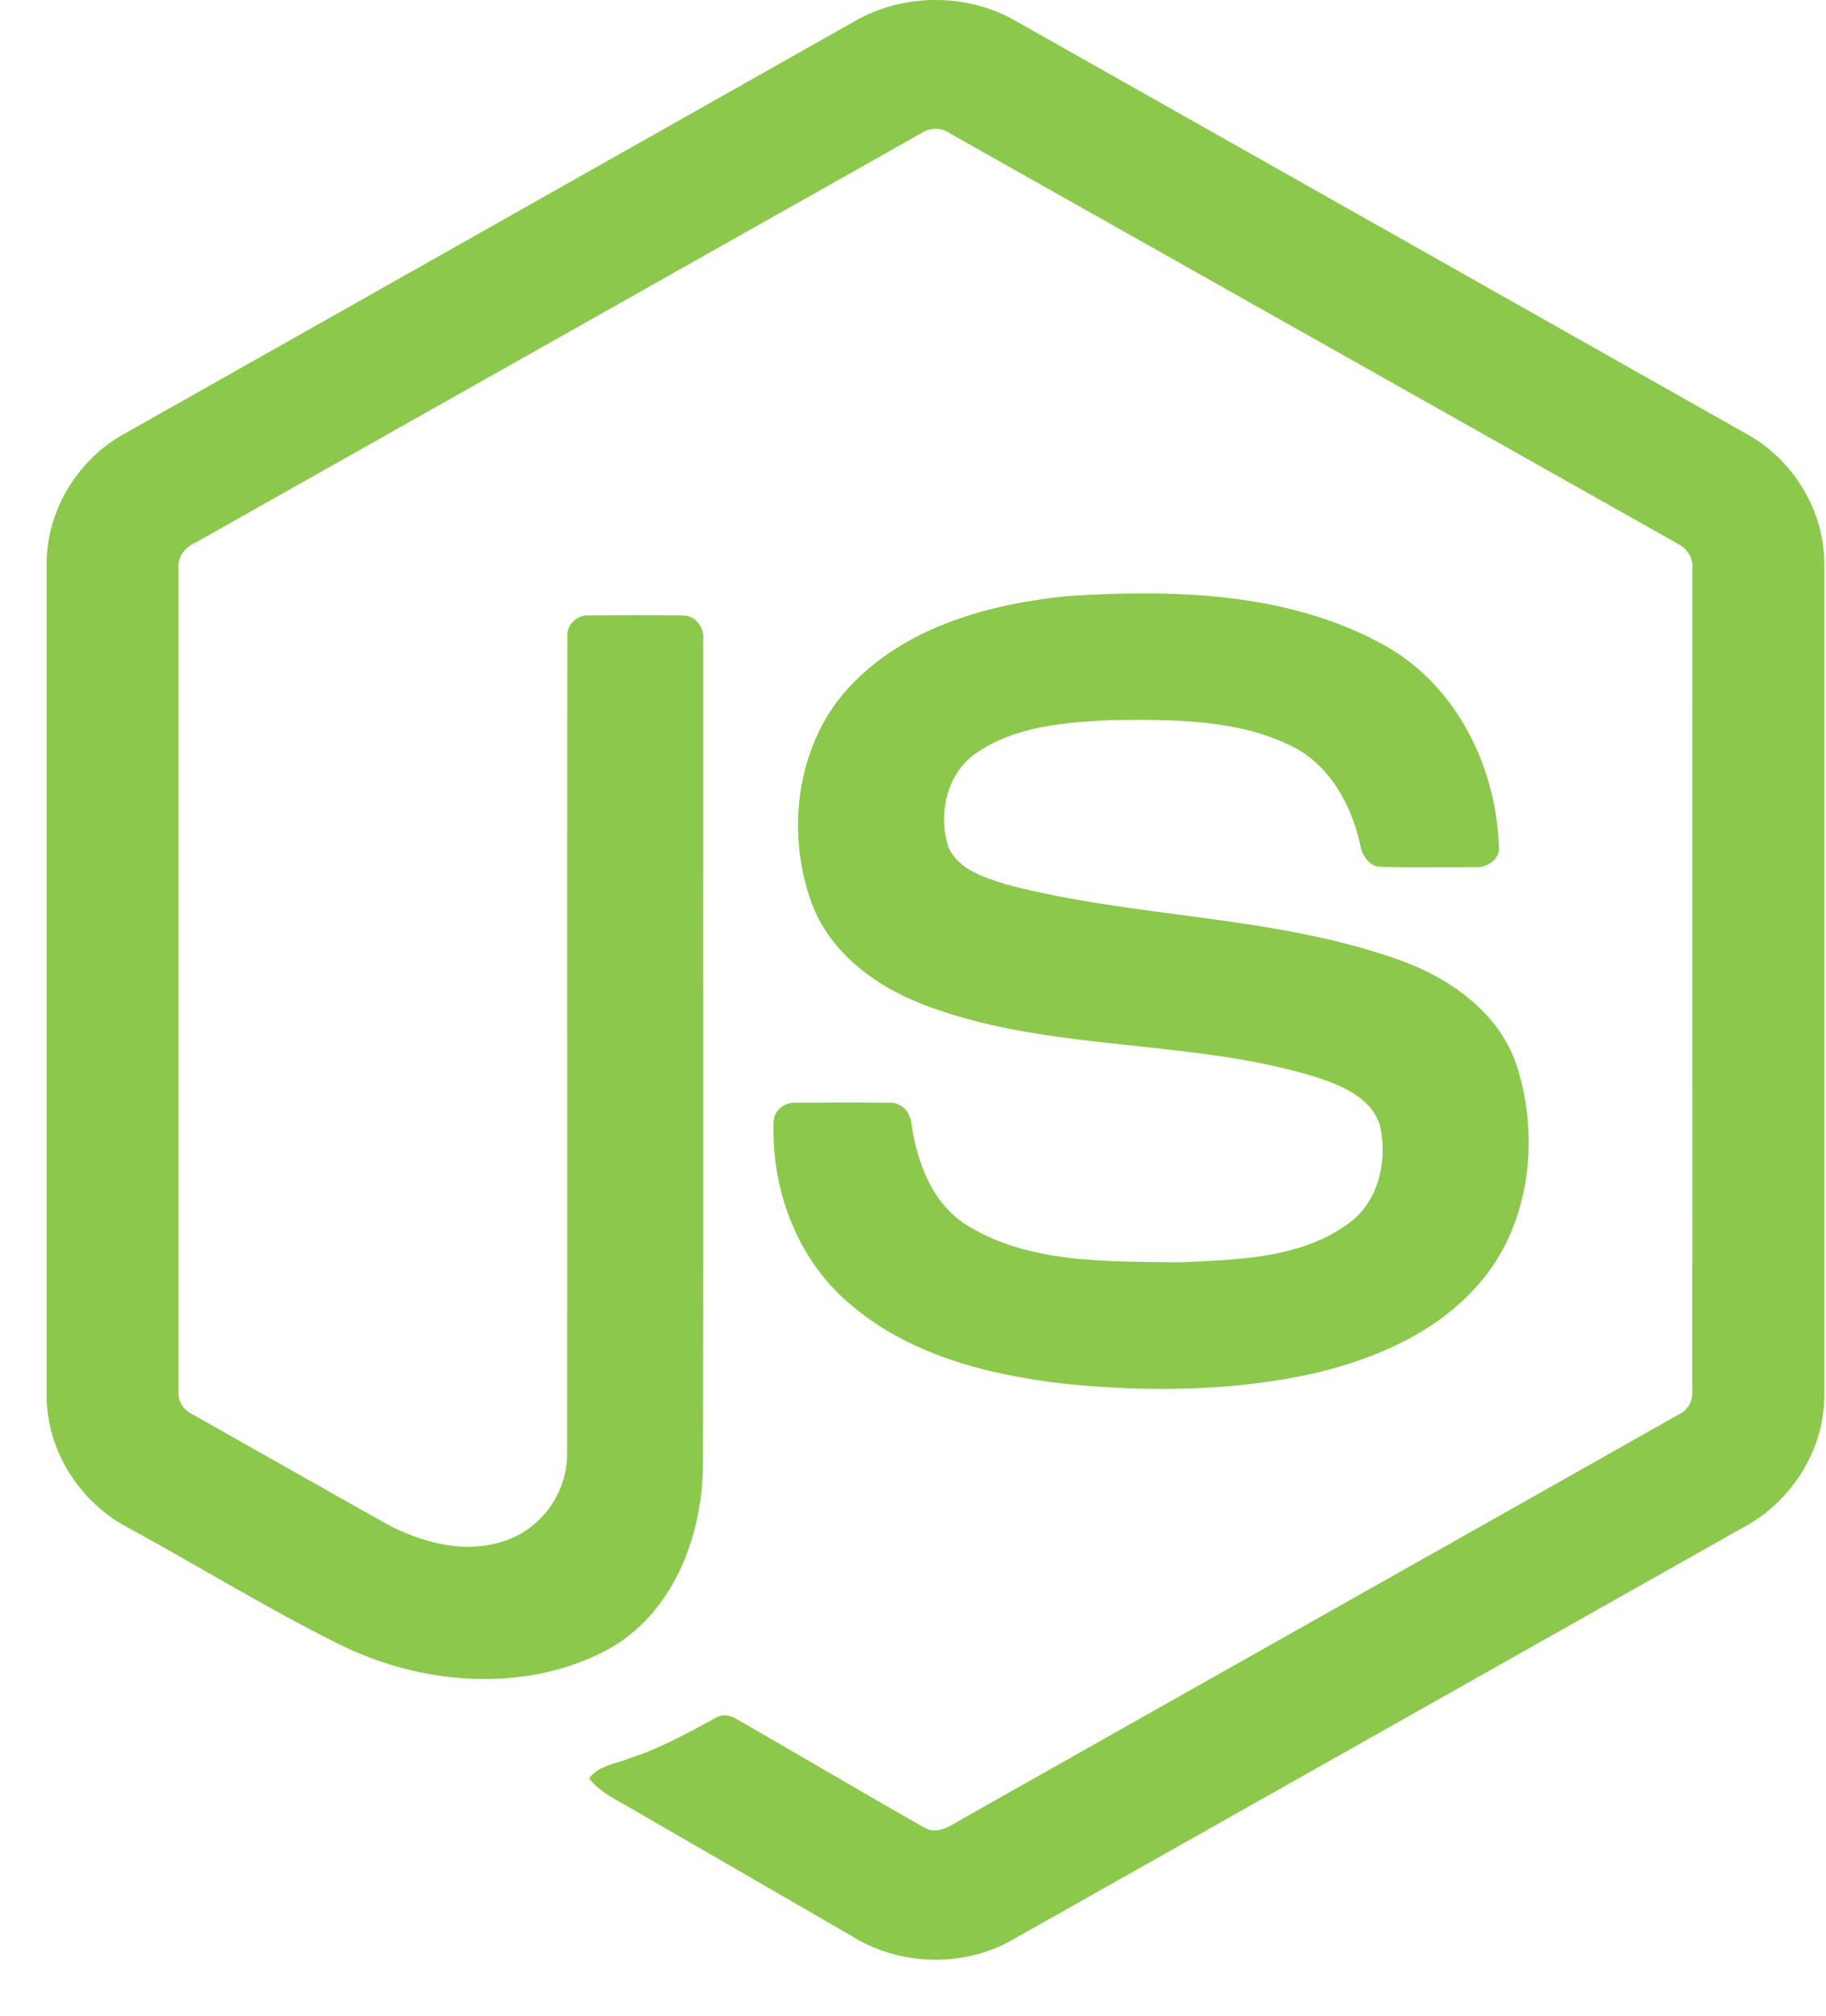
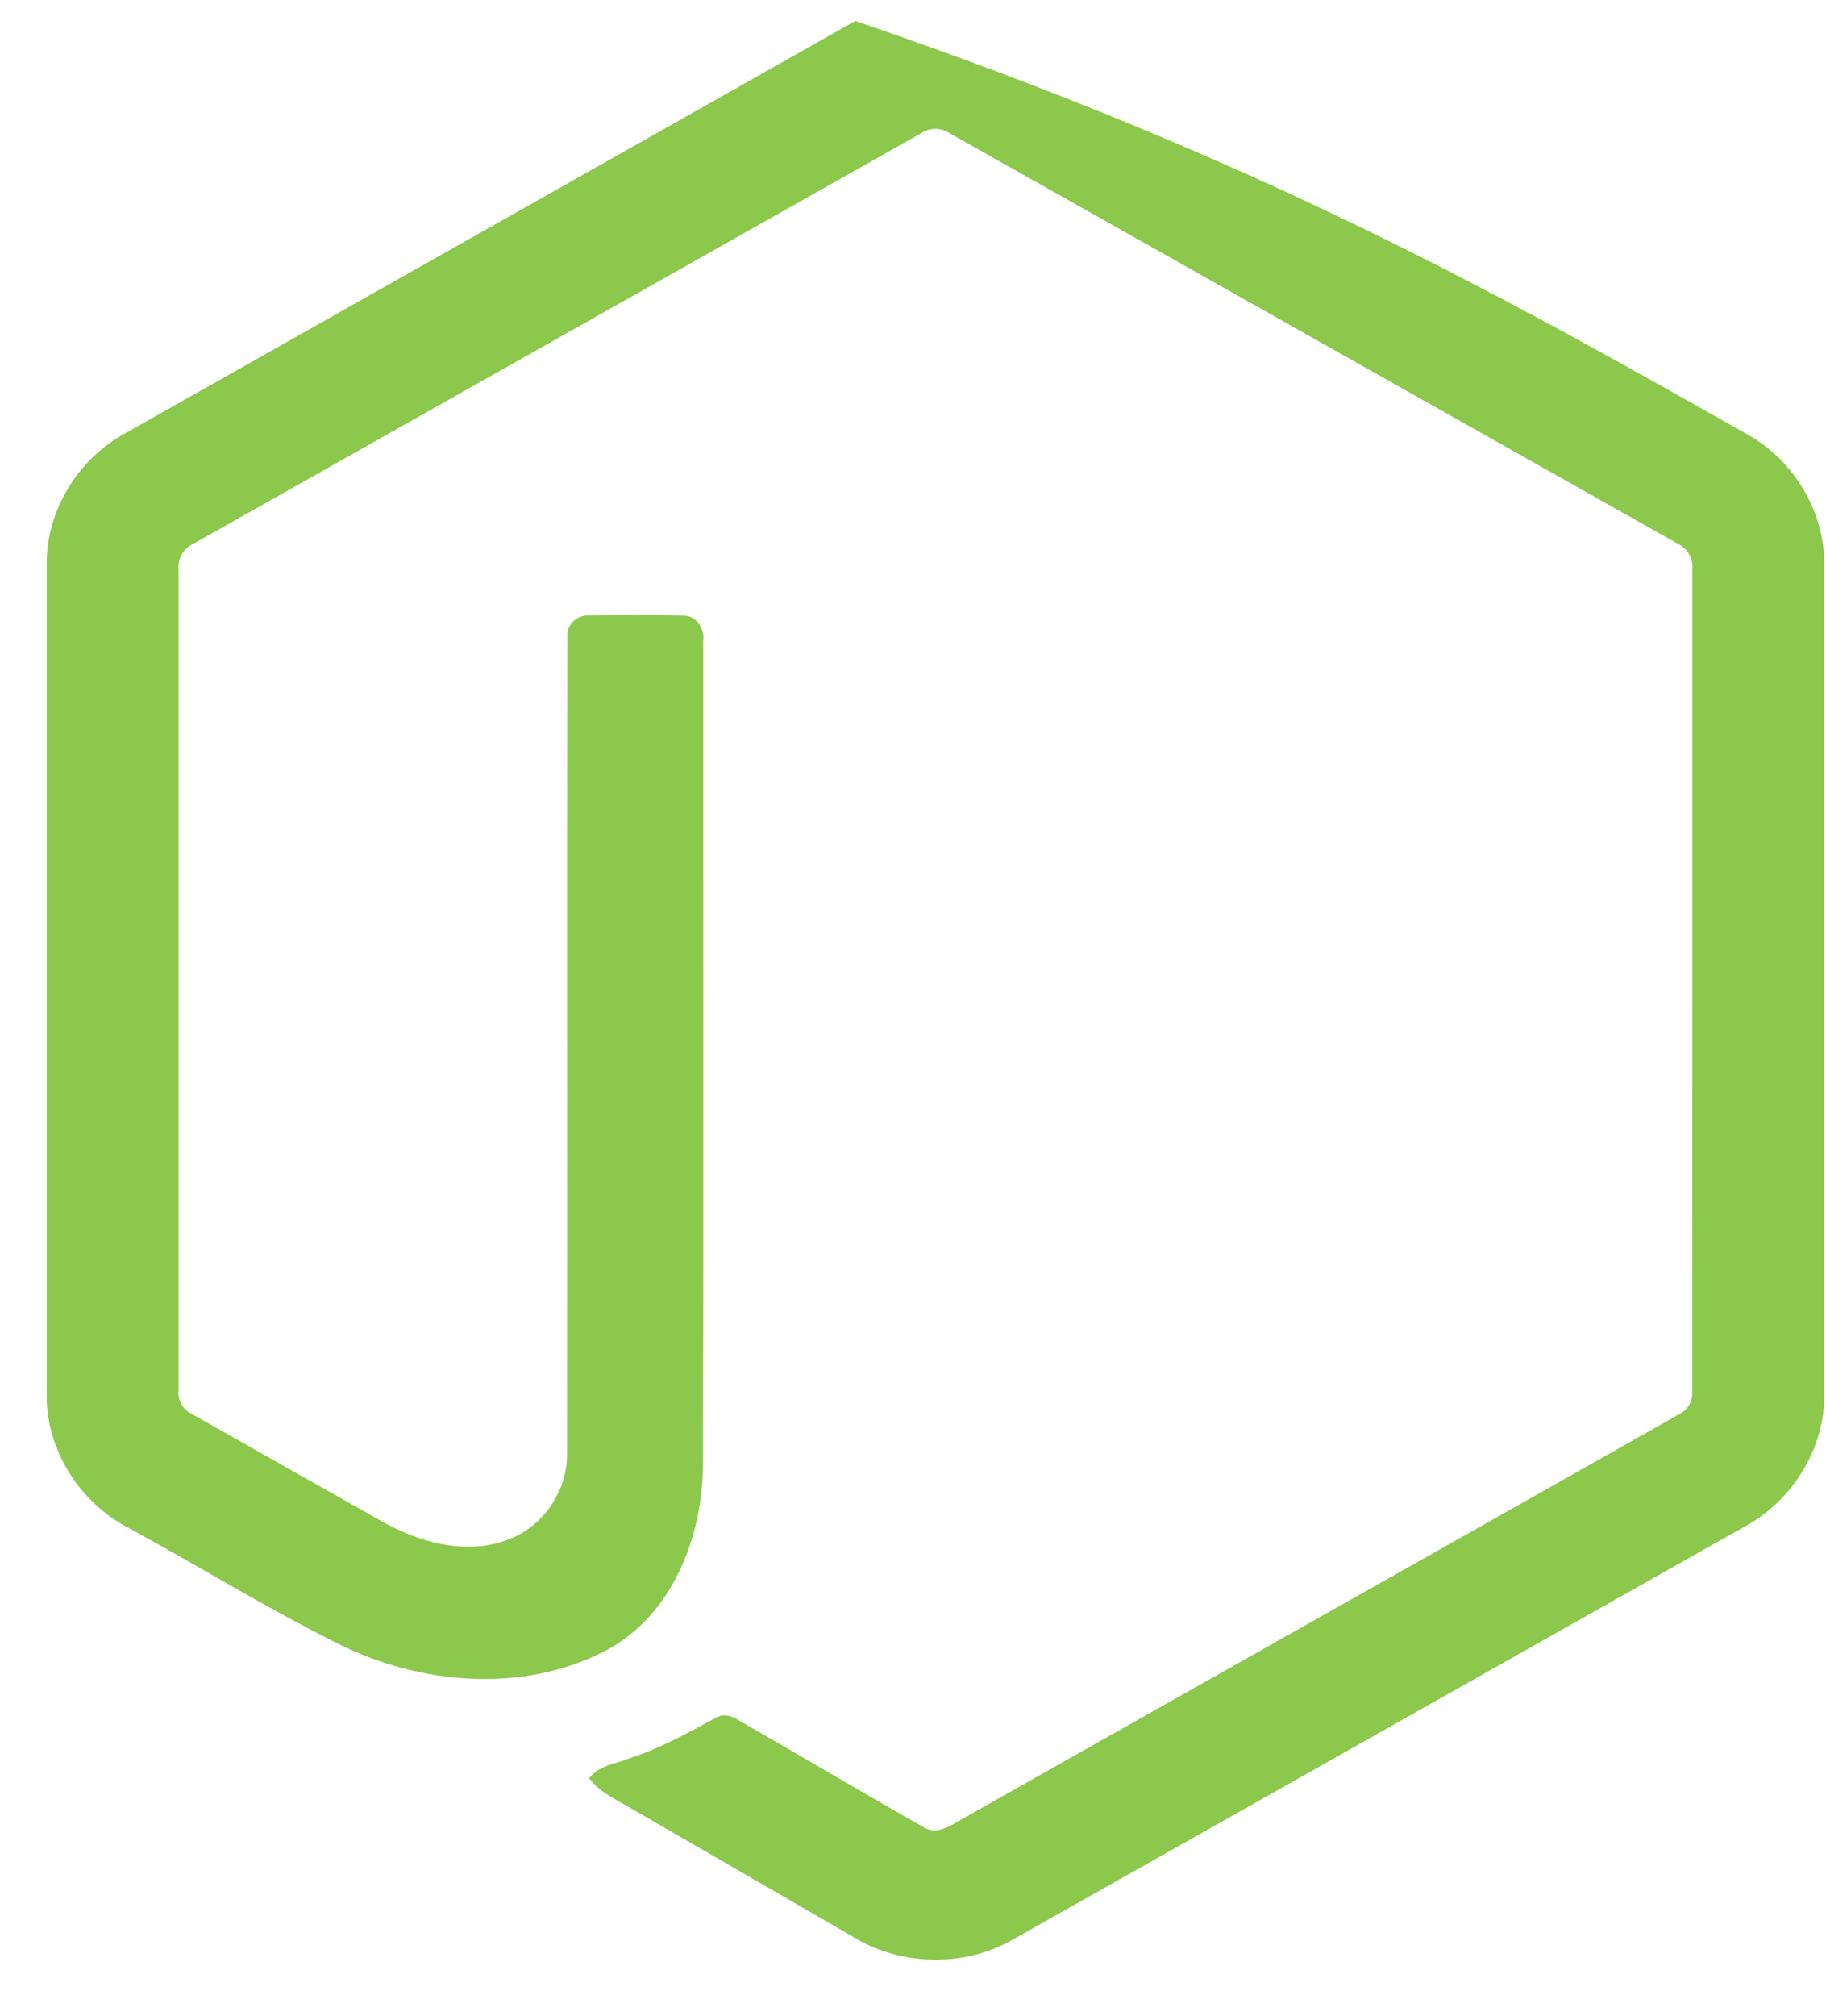
<svg xmlns="http://www.w3.org/2000/svg" width="29" height="32" viewBox="0 0 29 32" fill="none">
-   <path d="M13.583 0.332C14.354 -0.11 15.359 -0.112 16.13 0.332C20.007 2.523 23.886 4.711 27.763 6.903C28.492 7.314 28.98 8.125 28.973 8.965V22.147C28.978 23.022 28.442 23.853 27.673 24.255C23.808 26.434 19.945 28.615 16.081 30.794C15.294 31.244 14.269 31.21 13.506 30.723C12.347 30.051 11.187 29.383 10.028 28.712C9.791 28.57 9.524 28.458 9.357 28.229C9.505 28.029 9.769 28.005 9.984 27.918C10.467 27.764 10.912 27.517 11.356 27.277C11.468 27.2 11.605 27.23 11.713 27.299C12.704 27.867 13.686 28.451 14.68 29.014C14.892 29.137 15.107 28.974 15.288 28.873C19.081 26.729 22.878 24.594 26.67 22.45C26.81 22.382 26.888 22.233 26.877 22.079C26.879 17.731 26.877 13.381 26.878 9.033C26.894 8.858 26.793 8.698 26.635 8.626C22.784 6.457 18.934 4.285 15.084 2.116C15.017 2.07 14.938 2.045 14.857 2.045C14.776 2.045 14.697 2.069 14.63 2.115C10.779 4.285 6.93 6.459 3.08 8.628C2.922 8.7 2.817 8.858 2.835 9.033C2.836 13.381 2.835 17.731 2.835 22.08C2.829 22.155 2.845 22.23 2.883 22.296C2.92 22.361 2.977 22.413 3.045 22.446C4.072 23.029 5.101 23.607 6.13 24.188C6.709 24.5 7.42 24.685 8.058 24.446C8.622 24.244 9.016 23.669 9.006 23.071C9.011 18.748 9.003 14.424 9.01 10.102C8.996 9.91 9.178 9.752 9.364 9.77C9.858 9.766 10.352 9.763 10.846 9.771C11.052 9.766 11.194 9.973 11.168 10.166C11.166 14.517 11.174 18.867 11.165 23.218C11.166 24.377 10.69 25.639 9.618 26.206C8.296 26.891 6.663 26.745 5.358 26.089C4.228 25.525 3.15 24.86 2.04 24.255C1.269 23.856 0.735 23.022 0.741 22.148V8.965C0.733 8.108 1.24 7.282 1.992 6.877C5.856 4.696 9.719 2.514 13.583 0.332Z" fill="#8CC84B" />
-   <path d="M16.954 9.463C18.639 9.355 20.444 9.399 21.96 10.229C23.134 10.865 23.785 12.201 23.806 13.505C23.773 13.681 23.589 13.778 23.421 13.766C22.932 13.765 22.443 13.773 21.954 13.763C21.747 13.771 21.626 13.579 21.6 13.396C21.46 12.772 21.119 12.154 20.532 11.853C19.63 11.401 18.584 11.424 17.601 11.433C16.883 11.471 16.111 11.534 15.503 11.956C15.036 12.275 14.894 12.921 15.061 13.441C15.218 13.814 15.649 13.935 16.001 14.046C18.032 14.577 20.185 14.524 22.177 15.223C23.002 15.508 23.809 16.062 24.091 16.926C24.46 18.083 24.298 19.467 23.475 20.396C22.807 21.16 21.834 21.577 20.864 21.803C19.574 22.09 18.235 22.098 16.924 21.97C15.692 21.83 14.409 21.506 13.458 20.666C12.644 19.96 12.247 18.859 12.286 17.797C12.296 17.617 12.474 17.492 12.646 17.507C13.139 17.503 13.631 17.502 14.123 17.508C14.32 17.494 14.466 17.664 14.476 17.849C14.567 18.444 14.79 19.068 15.309 19.421C16.31 20.066 17.566 20.022 18.711 20.04C19.661 19.998 20.727 19.985 21.501 19.358C21.91 19 22.031 18.401 21.921 17.886C21.801 17.451 21.346 17.248 20.955 17.116C18.95 16.482 16.774 16.712 14.788 15.994C13.982 15.71 13.203 15.171 12.893 14.343C12.461 13.171 12.659 11.721 13.569 10.823C14.456 9.93 15.736 9.586 16.954 9.463V9.463Z" fill="#8CC84B" />
+   <path d="M13.583 0.332C20.007 2.523 23.886 4.711 27.763 6.903C28.492 7.314 28.98 8.125 28.973 8.965V22.147C28.978 23.022 28.442 23.853 27.673 24.255C23.808 26.434 19.945 28.615 16.081 30.794C15.294 31.244 14.269 31.21 13.506 30.723C12.347 30.051 11.187 29.383 10.028 28.712C9.791 28.57 9.524 28.458 9.357 28.229C9.505 28.029 9.769 28.005 9.984 27.918C10.467 27.764 10.912 27.517 11.356 27.277C11.468 27.2 11.605 27.23 11.713 27.299C12.704 27.867 13.686 28.451 14.68 29.014C14.892 29.137 15.107 28.974 15.288 28.873C19.081 26.729 22.878 24.594 26.67 22.45C26.81 22.382 26.888 22.233 26.877 22.079C26.879 17.731 26.877 13.381 26.878 9.033C26.894 8.858 26.793 8.698 26.635 8.626C22.784 6.457 18.934 4.285 15.084 2.116C15.017 2.07 14.938 2.045 14.857 2.045C14.776 2.045 14.697 2.069 14.63 2.115C10.779 4.285 6.93 6.459 3.08 8.628C2.922 8.7 2.817 8.858 2.835 9.033C2.836 13.381 2.835 17.731 2.835 22.08C2.829 22.155 2.845 22.23 2.883 22.296C2.92 22.361 2.977 22.413 3.045 22.446C4.072 23.029 5.101 23.607 6.13 24.188C6.709 24.5 7.42 24.685 8.058 24.446C8.622 24.244 9.016 23.669 9.006 23.071C9.011 18.748 9.003 14.424 9.01 10.102C8.996 9.91 9.178 9.752 9.364 9.77C9.858 9.766 10.352 9.763 10.846 9.771C11.052 9.766 11.194 9.973 11.168 10.166C11.166 14.517 11.174 18.867 11.165 23.218C11.166 24.377 10.69 25.639 9.618 26.206C8.296 26.891 6.663 26.745 5.358 26.089C4.228 25.525 3.15 24.86 2.04 24.255C1.269 23.856 0.735 23.022 0.741 22.148V8.965C0.733 8.108 1.24 7.282 1.992 6.877C5.856 4.696 9.719 2.514 13.583 0.332Z" fill="#8CC84B" />
</svg>